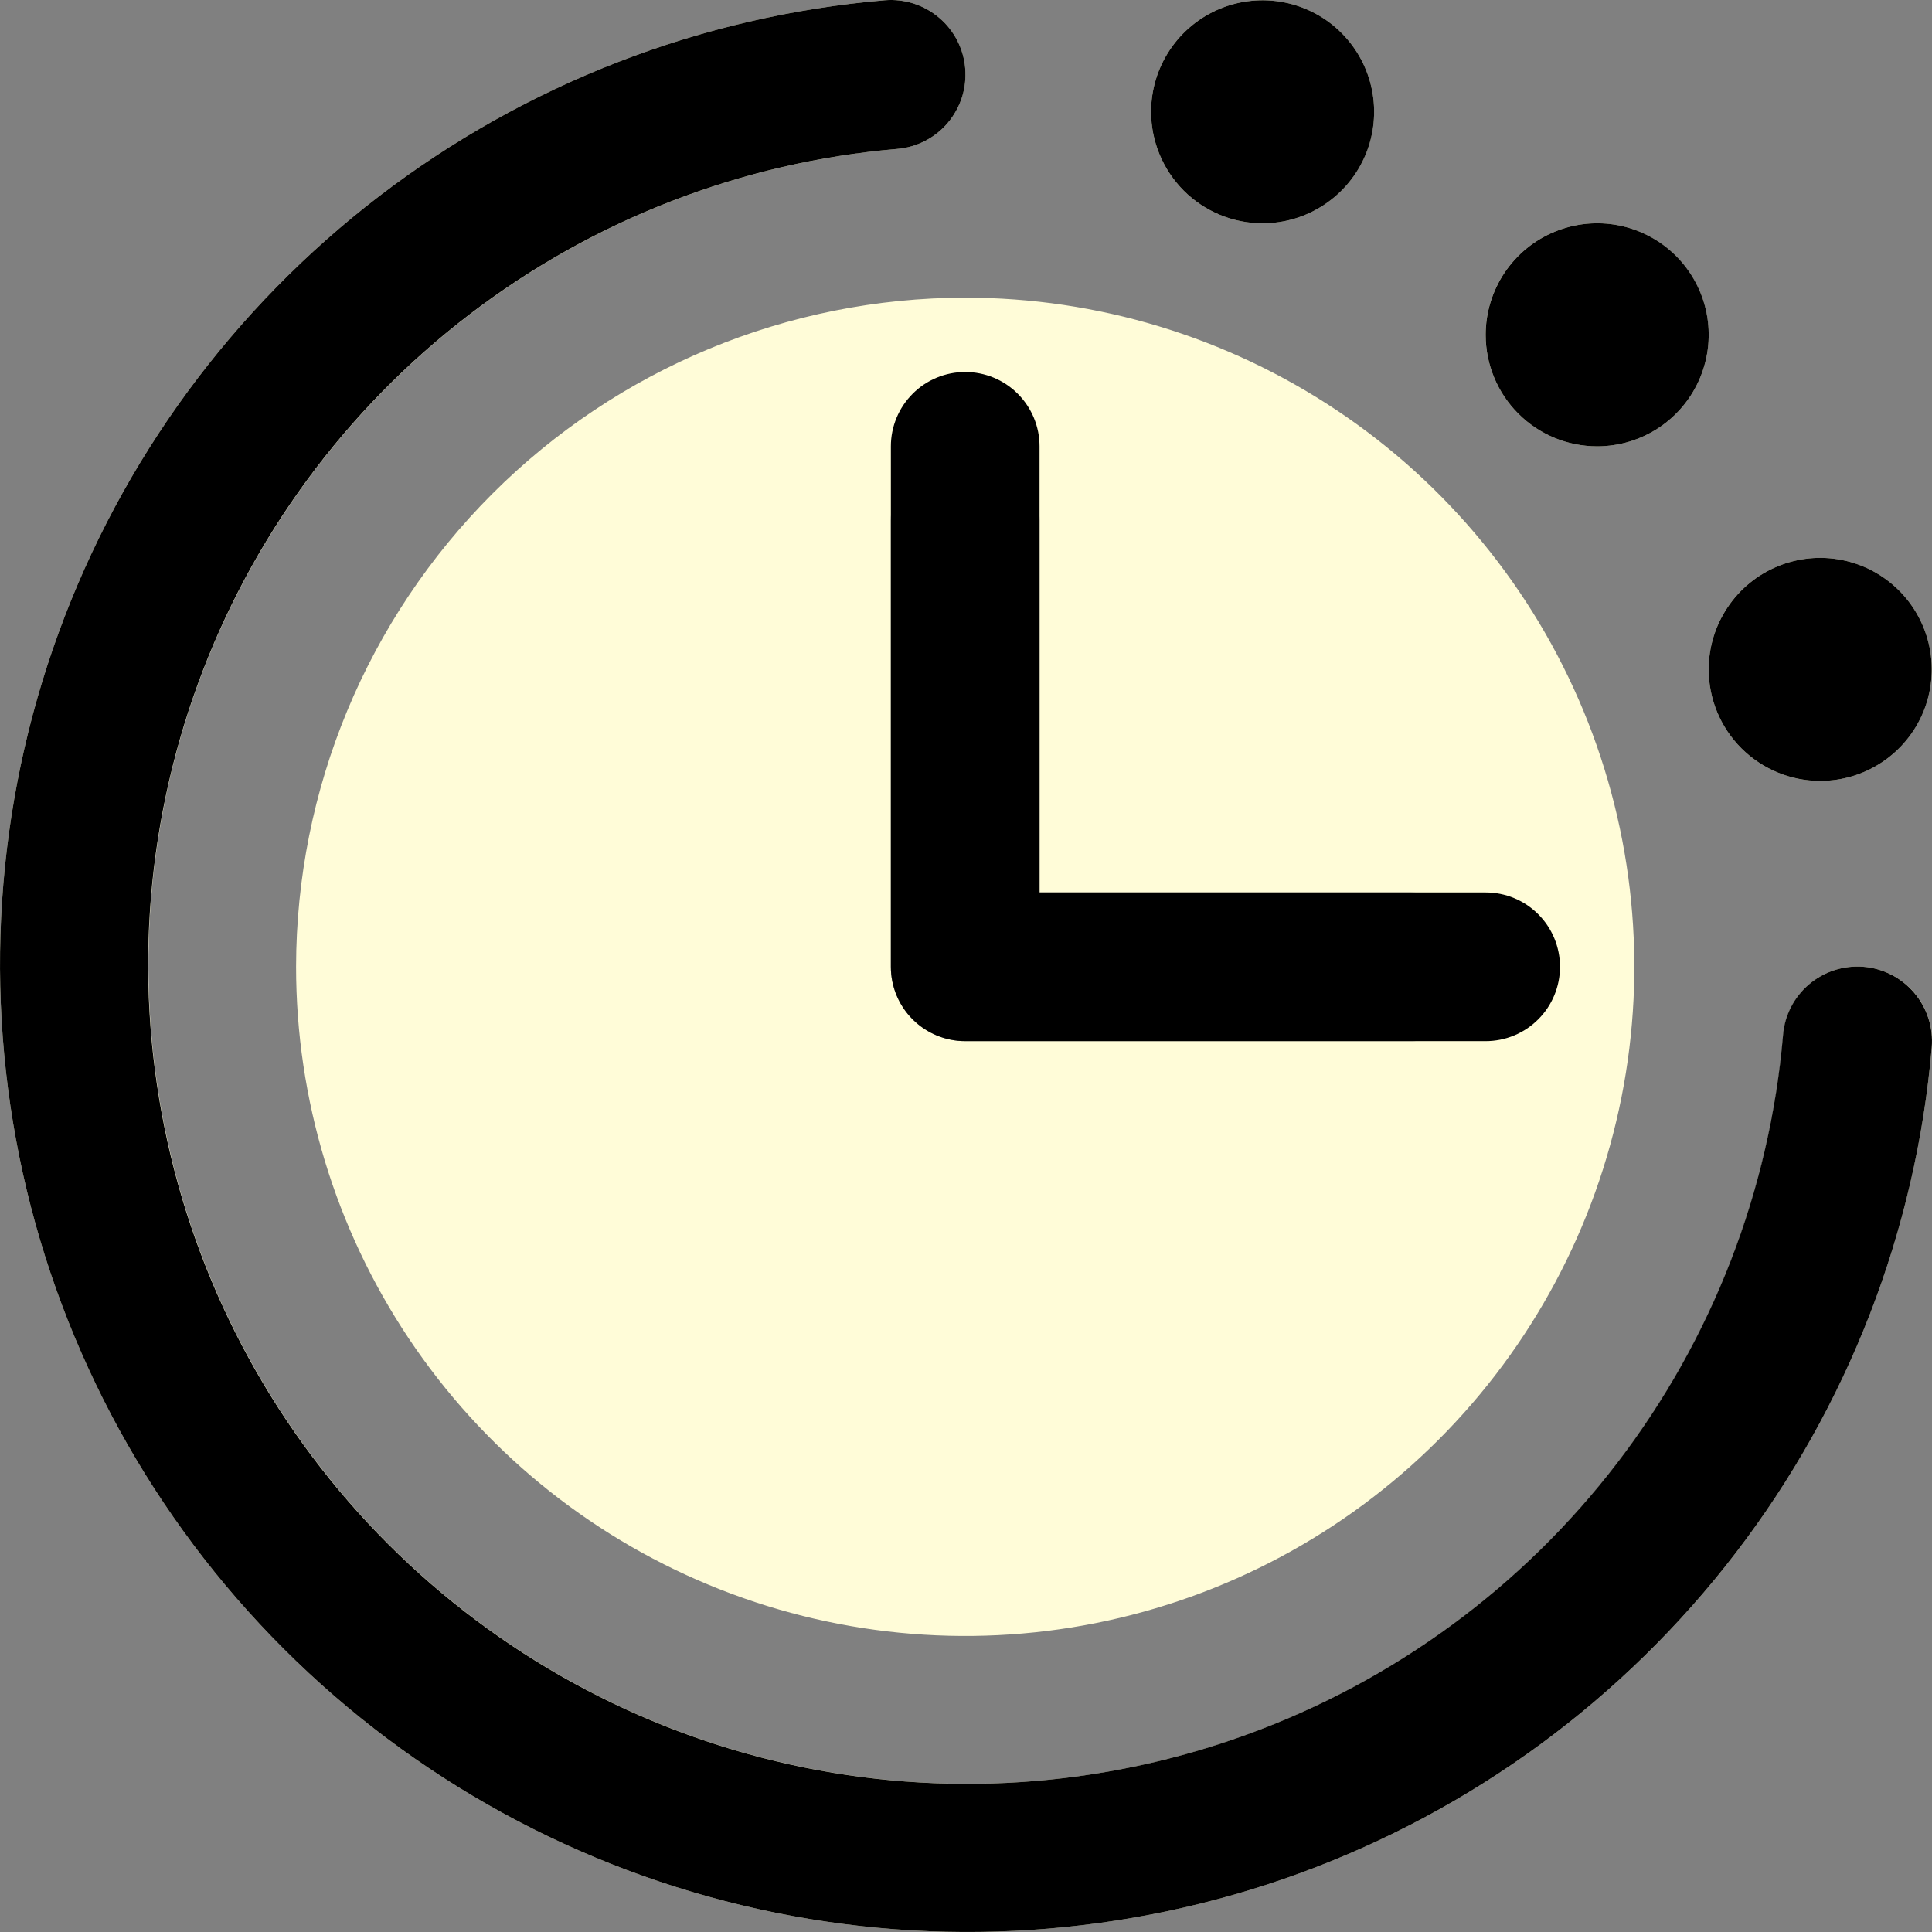
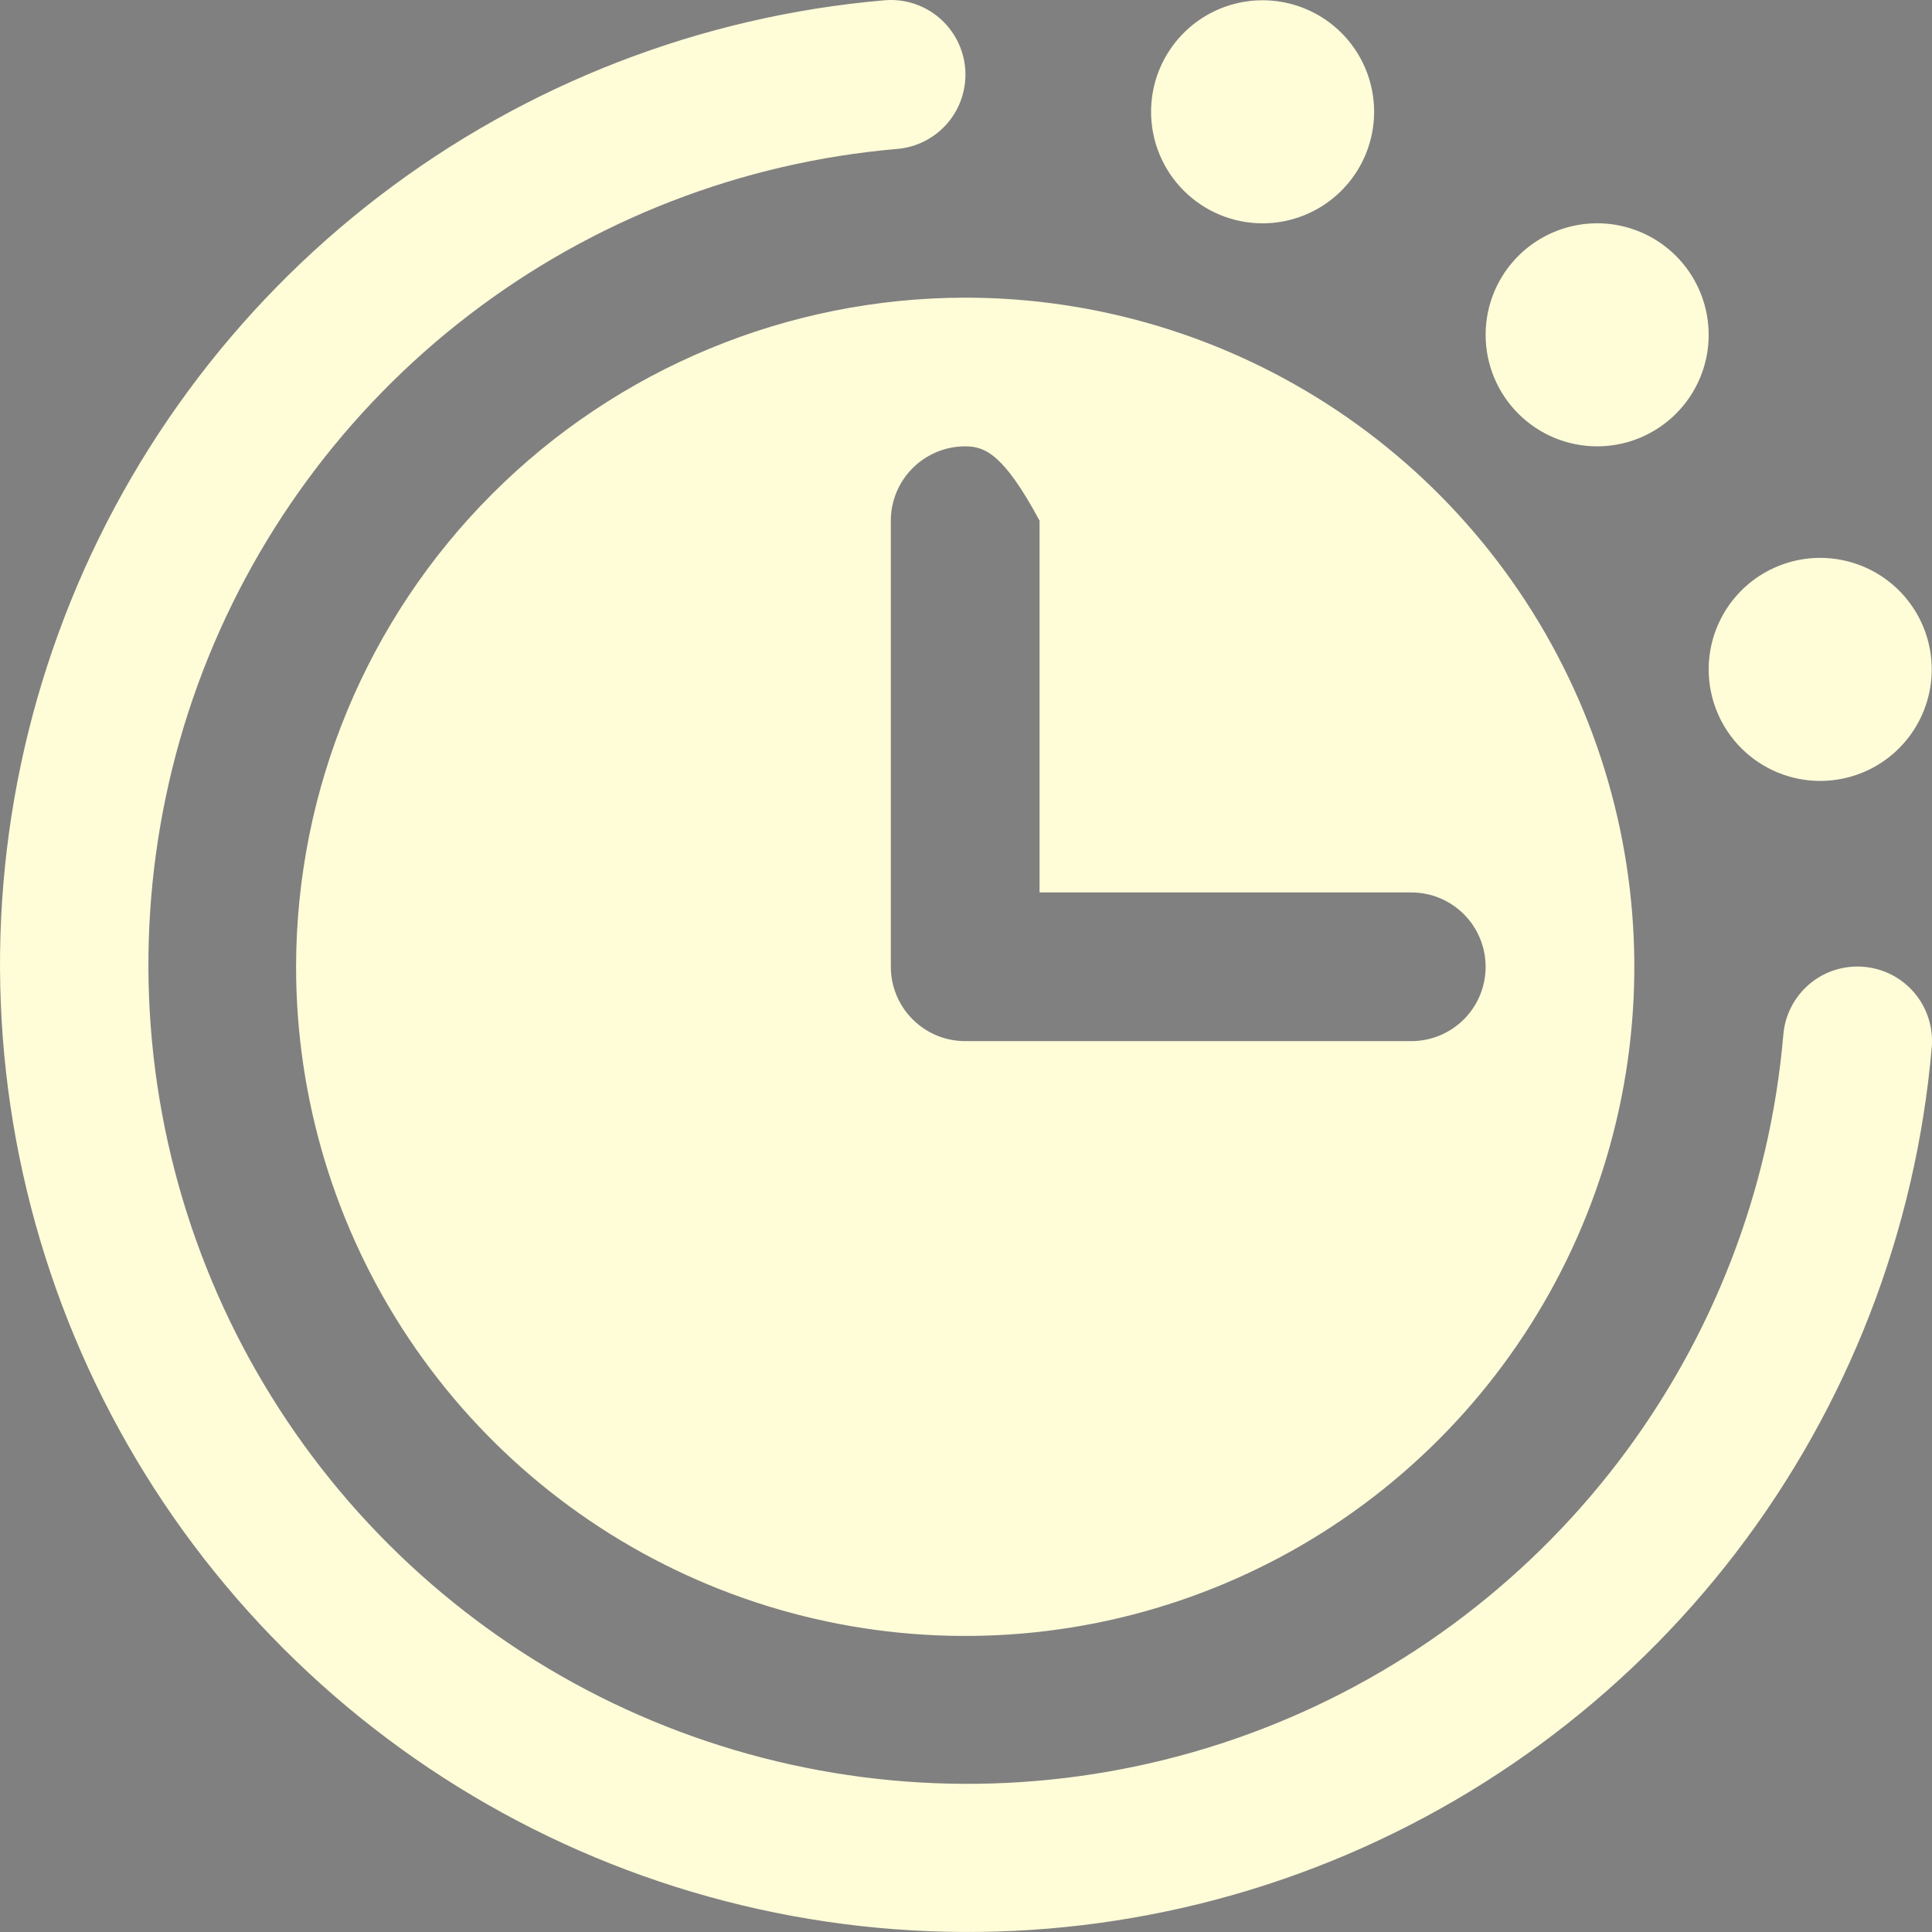
<svg xmlns="http://www.w3.org/2000/svg" width="44" height="44" viewBox="0 0 44 44" fill="none">
  <rect x="0" y="0" width="44" height="44" fill="#808080" stroke="none" />
  <g id="Group 1829">
-     <path id="Vector" d="M38.914 15.245C38.914 14.743 39.063 14.252 39.342 13.834C39.621 13.416 40.018 13.091 40.482 12.899C40.946 12.706 41.457 12.656 41.949 12.754C42.442 12.852 42.895 13.094 43.25 13.449C43.605 13.804 43.847 14.257 43.945 14.749C44.043 15.242 43.993 15.753 43.8 16.217C43.608 16.681 43.283 17.078 42.865 17.357C42.447 17.636 41.956 17.785 41.454 17.785C40.78 17.785 40.134 17.517 39.658 17.041C39.182 16.565 38.914 15.919 38.914 15.245ZM36.374 10.165C36.877 10.165 37.368 10.016 37.785 9.737C38.203 9.458 38.529 9.061 38.721 8.597C38.913 8.133 38.963 7.623 38.865 7.13C38.767 6.637 38.525 6.185 38.17 5.829C37.815 5.474 37.362 5.232 36.87 5.134C36.377 5.036 35.866 5.087 35.402 5.279C34.938 5.471 34.541 5.797 34.262 6.214C33.983 6.632 33.834 7.123 33.834 7.625C33.834 8.299 34.102 8.945 34.578 9.421C35.055 9.898 35.701 10.165 36.374 10.165ZM42.44 22.018C41.993 21.981 41.549 22.123 41.207 22.413C40.864 22.704 40.651 23.118 40.614 23.565C40.311 27.105 39.003 30.485 36.844 33.307C34.686 36.128 31.766 38.275 28.429 39.494C25.092 40.713 21.476 40.953 18.007 40.186C14.538 39.42 11.36 37.678 8.847 35.167C6.334 32.656 4.59 29.479 3.822 26.01C3.053 22.541 3.291 18.925 4.507 15.587C5.724 12.249 7.869 9.328 10.689 7.168C13.51 5.007 16.889 3.698 20.428 3.392C20.651 3.374 20.867 3.312 21.066 3.21C21.264 3.108 21.44 2.968 21.585 2.798C21.729 2.627 21.838 2.43 21.906 2.218C21.974 2.005 22 1.782 21.982 1.559C21.963 1.337 21.901 1.12 21.799 0.922C21.697 0.724 21.557 0.547 21.387 0.403C21.217 0.259 21.02 0.149 20.807 0.081C20.595 0.013 20.371 -0.013 20.149 0.006C15.967 0.365 11.974 1.912 8.641 4.464C5.308 7.016 2.773 10.466 1.335 14.41C-0.104 18.353 -0.386 22.626 0.521 26.724C1.428 30.823 3.486 34.577 6.455 37.545C9.423 40.514 13.177 42.572 17.276 43.479C21.374 44.386 25.646 44.104 29.59 42.666C33.533 41.227 36.984 38.692 39.536 35.359C42.087 32.026 43.634 28.033 43.994 23.851C44.013 23.628 43.988 23.404 43.92 23.192C43.852 22.979 43.743 22.782 43.599 22.611C43.454 22.441 43.277 22.301 43.079 22.199C42.88 22.097 42.663 22.036 42.44 22.018ZM21.982 6.779C24.996 6.779 27.942 7.673 30.448 9.347C32.954 11.021 34.907 13.402 36.061 16.186C37.214 18.971 37.516 22.035 36.928 24.991C36.34 27.947 34.889 30.663 32.757 32.794C30.626 34.925 27.911 36.376 24.955 36.965C21.999 37.553 18.935 37.251 16.15 36.097C13.365 34.944 10.985 32.991 9.311 30.485C7.636 27.978 6.743 25.032 6.743 22.018C6.747 17.978 8.354 14.104 11.211 11.247C14.068 8.39 17.942 6.783 21.982 6.779ZM20.288 22.018C20.288 22.467 20.467 22.898 20.785 23.215C21.102 23.533 21.533 23.711 21.982 23.711H32.141C32.59 23.711 33.021 23.533 33.339 23.215C33.656 22.898 33.834 22.467 33.834 22.018C33.834 21.569 33.656 21.138 33.339 20.821C33.021 20.503 32.59 20.325 32.141 20.325H23.675V11.858C23.675 11.409 23.497 10.979 23.179 10.661C22.861 10.344 22.431 10.165 21.982 10.165C21.533 10.165 21.102 10.344 20.785 10.661C20.467 10.979 20.288 11.409 20.288 11.858V22.018ZM28.755 5.086C29.257 5.086 29.748 4.937 30.166 4.657C30.583 4.378 30.909 3.982 31.101 3.518C31.293 3.054 31.344 2.543 31.246 2.05C31.148 1.557 30.906 1.105 30.551 0.75C30.195 0.394 29.743 0.153 29.25 0.055C28.758 -0.043 28.247 0.007 27.783 0.199C27.319 0.391 26.922 0.717 26.643 1.135C26.364 1.552 26.215 2.043 26.215 2.546C26.215 3.219 26.482 3.865 26.959 4.342C27.435 4.818 28.081 5.086 28.755 5.086Z" fill="#FFFCD8" />
-     <path id="Vector_2" d="M43.994 23.851C43.635 28.033 42.088 32.026 39.536 35.359C36.984 38.692 33.534 41.227 29.59 42.666C25.647 44.104 21.374 44.386 17.276 43.479C13.177 42.572 9.423 40.514 6.455 37.545C3.486 34.577 1.428 30.823 0.521 26.724C-0.386 22.626 -0.104 18.353 1.335 14.41C2.773 10.466 5.308 7.016 8.641 4.464C11.974 1.912 15.967 0.365 20.149 0.006C20.371 -0.013 20.595 0.013 20.808 0.081C21.02 0.149 21.217 0.259 21.387 0.403C21.558 0.547 21.698 0.724 21.8 0.922C21.902 1.12 21.964 1.337 21.982 1.559C22 1.782 21.975 2.005 21.907 2.218C21.838 2.43 21.729 2.627 21.585 2.798C21.441 2.968 21.264 3.108 21.066 3.21C20.867 3.312 20.651 3.374 20.428 3.392C16.889 3.696 13.509 5.005 10.688 7.165C7.867 9.324 5.721 12.245 4.504 15.582C3.286 18.92 3.047 22.536 3.814 26.005C4.582 29.474 6.324 32.651 8.837 35.163C11.349 37.675 14.526 39.418 17.995 40.186C21.464 40.953 25.08 40.714 28.418 39.496C31.755 38.279 34.676 36.133 36.835 33.312C38.995 30.491 40.304 27.111 40.608 23.572C40.645 23.122 40.859 22.706 41.203 22.415C41.546 22.124 41.992 21.981 42.441 22.018C42.89 22.055 43.306 22.269 43.597 22.613C43.888 22.956 44.031 23.402 43.994 23.851ZM20.289 10.165V22.018C20.289 22.467 20.467 22.898 20.785 23.215C21.102 23.533 21.533 23.711 21.982 23.711H33.835C34.284 23.711 34.715 23.533 35.032 23.215C35.35 22.898 35.528 22.467 35.528 22.018C35.528 21.569 35.35 21.138 35.032 20.821C34.715 20.503 34.284 20.325 33.835 20.325H23.675V10.165C23.675 9.716 23.497 9.286 23.179 8.968C22.862 8.65 22.431 8.472 21.982 8.472C21.533 8.472 21.102 8.65 20.785 8.968C20.467 9.286 20.289 9.716 20.289 10.165ZM28.755 5.086C29.257 5.086 29.748 4.937 30.166 4.657C30.584 4.378 30.909 3.982 31.102 3.518C31.294 3.054 31.344 2.543 31.246 2.05C31.148 1.557 30.906 1.105 30.551 0.75C30.196 0.394 29.743 0.153 29.25 0.055C28.758 -0.043 28.247 0.007 27.783 0.199C27.319 0.391 26.922 0.717 26.643 1.135C26.364 1.552 26.215 2.043 26.215 2.546C26.215 3.219 26.483 3.865 26.959 4.342C27.435 4.818 28.081 5.086 28.755 5.086ZM36.375 10.165C36.877 10.165 37.368 10.016 37.786 9.737C38.203 9.458 38.529 9.061 38.721 8.597C38.913 8.133 38.964 7.623 38.866 7.13C38.768 6.637 38.526 6.185 38.171 5.829C37.815 5.474 37.363 5.232 36.87 5.134C36.377 5.036 35.867 5.087 35.403 5.279C34.938 5.471 34.542 5.797 34.263 6.214C33.984 6.632 33.835 7.123 33.835 7.625C33.835 8.299 34.102 8.945 34.579 9.421C35.055 9.898 35.701 10.165 36.375 10.165ZM41.454 17.785C41.957 17.785 42.448 17.636 42.865 17.357C43.283 17.078 43.609 16.681 43.801 16.217C43.993 15.753 44.043 15.242 43.945 14.749C43.847 14.257 43.605 13.804 43.25 13.449C42.895 13.094 42.443 12.852 41.95 12.754C41.457 12.656 40.947 12.706 40.482 12.899C40.018 13.091 39.622 13.416 39.343 13.834C39.063 14.252 38.914 14.743 38.914 15.245C38.914 15.919 39.182 16.565 39.658 17.041C40.135 17.517 40.781 17.785 41.454 17.785Z" fill="black" />
+     <path id="Vector" d="M38.914 15.245C38.914 14.743 39.063 14.252 39.342 13.834C39.621 13.416 40.018 13.091 40.482 12.899C40.946 12.706 41.457 12.656 41.949 12.754C42.442 12.852 42.895 13.094 43.25 13.449C43.605 13.804 43.847 14.257 43.945 14.749C44.043 15.242 43.993 15.753 43.8 16.217C43.608 16.681 43.283 17.078 42.865 17.357C42.447 17.636 41.956 17.785 41.454 17.785C40.78 17.785 40.134 17.517 39.658 17.041C39.182 16.565 38.914 15.919 38.914 15.245ZM36.374 10.165C36.877 10.165 37.368 10.016 37.785 9.737C38.203 9.458 38.529 9.061 38.721 8.597C38.913 8.133 38.963 7.623 38.865 7.13C38.767 6.637 38.525 6.185 38.17 5.829C37.815 5.474 37.362 5.232 36.87 5.134C36.377 5.036 35.866 5.087 35.402 5.279C34.938 5.471 34.541 5.797 34.262 6.214C33.983 6.632 33.834 7.123 33.834 7.625C33.834 8.299 34.102 8.945 34.578 9.421C35.055 9.898 35.701 10.165 36.374 10.165ZM42.44 22.018C41.993 21.981 41.549 22.123 41.207 22.413C40.864 22.704 40.651 23.118 40.614 23.565C40.311 27.105 39.003 30.485 36.844 33.307C34.686 36.128 31.766 38.275 28.429 39.494C25.092 40.713 21.476 40.953 18.007 40.186C14.538 39.42 11.36 37.678 8.847 35.167C6.334 32.656 4.59 29.479 3.822 26.01C3.053 22.541 3.291 18.925 4.507 15.587C5.724 12.249 7.869 9.328 10.689 7.168C13.51 5.007 16.889 3.698 20.428 3.392C20.651 3.374 20.867 3.312 21.066 3.21C21.264 3.108 21.44 2.968 21.585 2.798C21.729 2.627 21.838 2.43 21.906 2.218C21.974 2.005 22 1.782 21.982 1.559C21.963 1.337 21.901 1.12 21.799 0.922C21.697 0.724 21.557 0.547 21.387 0.403C21.217 0.259 21.02 0.149 20.807 0.081C20.595 0.013 20.371 -0.013 20.149 0.006C15.967 0.365 11.974 1.912 8.641 4.464C5.308 7.016 2.773 10.466 1.335 14.41C-0.104 18.353 -0.386 22.626 0.521 26.724C1.428 30.823 3.486 34.577 6.455 37.545C9.423 40.514 13.177 42.572 17.276 43.479C21.374 44.386 25.646 44.104 29.59 42.666C33.533 41.227 36.984 38.692 39.536 35.359C42.087 32.026 43.634 28.033 43.994 23.851C44.013 23.628 43.988 23.404 43.92 23.192C43.852 22.979 43.743 22.782 43.599 22.611C43.454 22.441 43.277 22.301 43.079 22.199C42.88 22.097 42.663 22.036 42.44 22.018ZM21.982 6.779C24.996 6.779 27.942 7.673 30.448 9.347C32.954 11.021 34.907 13.402 36.061 16.186C37.214 18.971 37.516 22.035 36.928 24.991C36.34 27.947 34.889 30.663 32.757 32.794C30.626 34.925 27.911 36.376 24.955 36.965C21.999 37.553 18.935 37.251 16.15 36.097C13.365 34.944 10.985 32.991 9.311 30.485C7.636 27.978 6.743 25.032 6.743 22.018C6.747 17.978 8.354 14.104 11.211 11.247C14.068 8.39 17.942 6.783 21.982 6.779ZM20.288 22.018C20.288 22.467 20.467 22.898 20.785 23.215C21.102 23.533 21.533 23.711 21.982 23.711H32.141C32.59 23.711 33.021 23.533 33.339 23.215C33.656 22.898 33.834 22.467 33.834 22.018C33.834 21.569 33.656 21.138 33.339 20.821C33.021 20.503 32.59 20.325 32.141 20.325H23.675V11.858C22.861 10.344 22.431 10.165 21.982 10.165C21.533 10.165 21.102 10.344 20.785 10.661C20.467 10.979 20.288 11.409 20.288 11.858V22.018ZM28.755 5.086C29.257 5.086 29.748 4.937 30.166 4.657C30.583 4.378 30.909 3.982 31.101 3.518C31.293 3.054 31.344 2.543 31.246 2.05C31.148 1.557 30.906 1.105 30.551 0.75C30.195 0.394 29.743 0.153 29.25 0.055C28.758 -0.043 28.247 0.007 27.783 0.199C27.319 0.391 26.922 0.717 26.643 1.135C26.364 1.552 26.215 2.043 26.215 2.546C26.215 3.219 26.482 3.865 26.959 4.342C27.435 4.818 28.081 5.086 28.755 5.086Z" fill="#FFFCD8" />
  </g>
</svg>